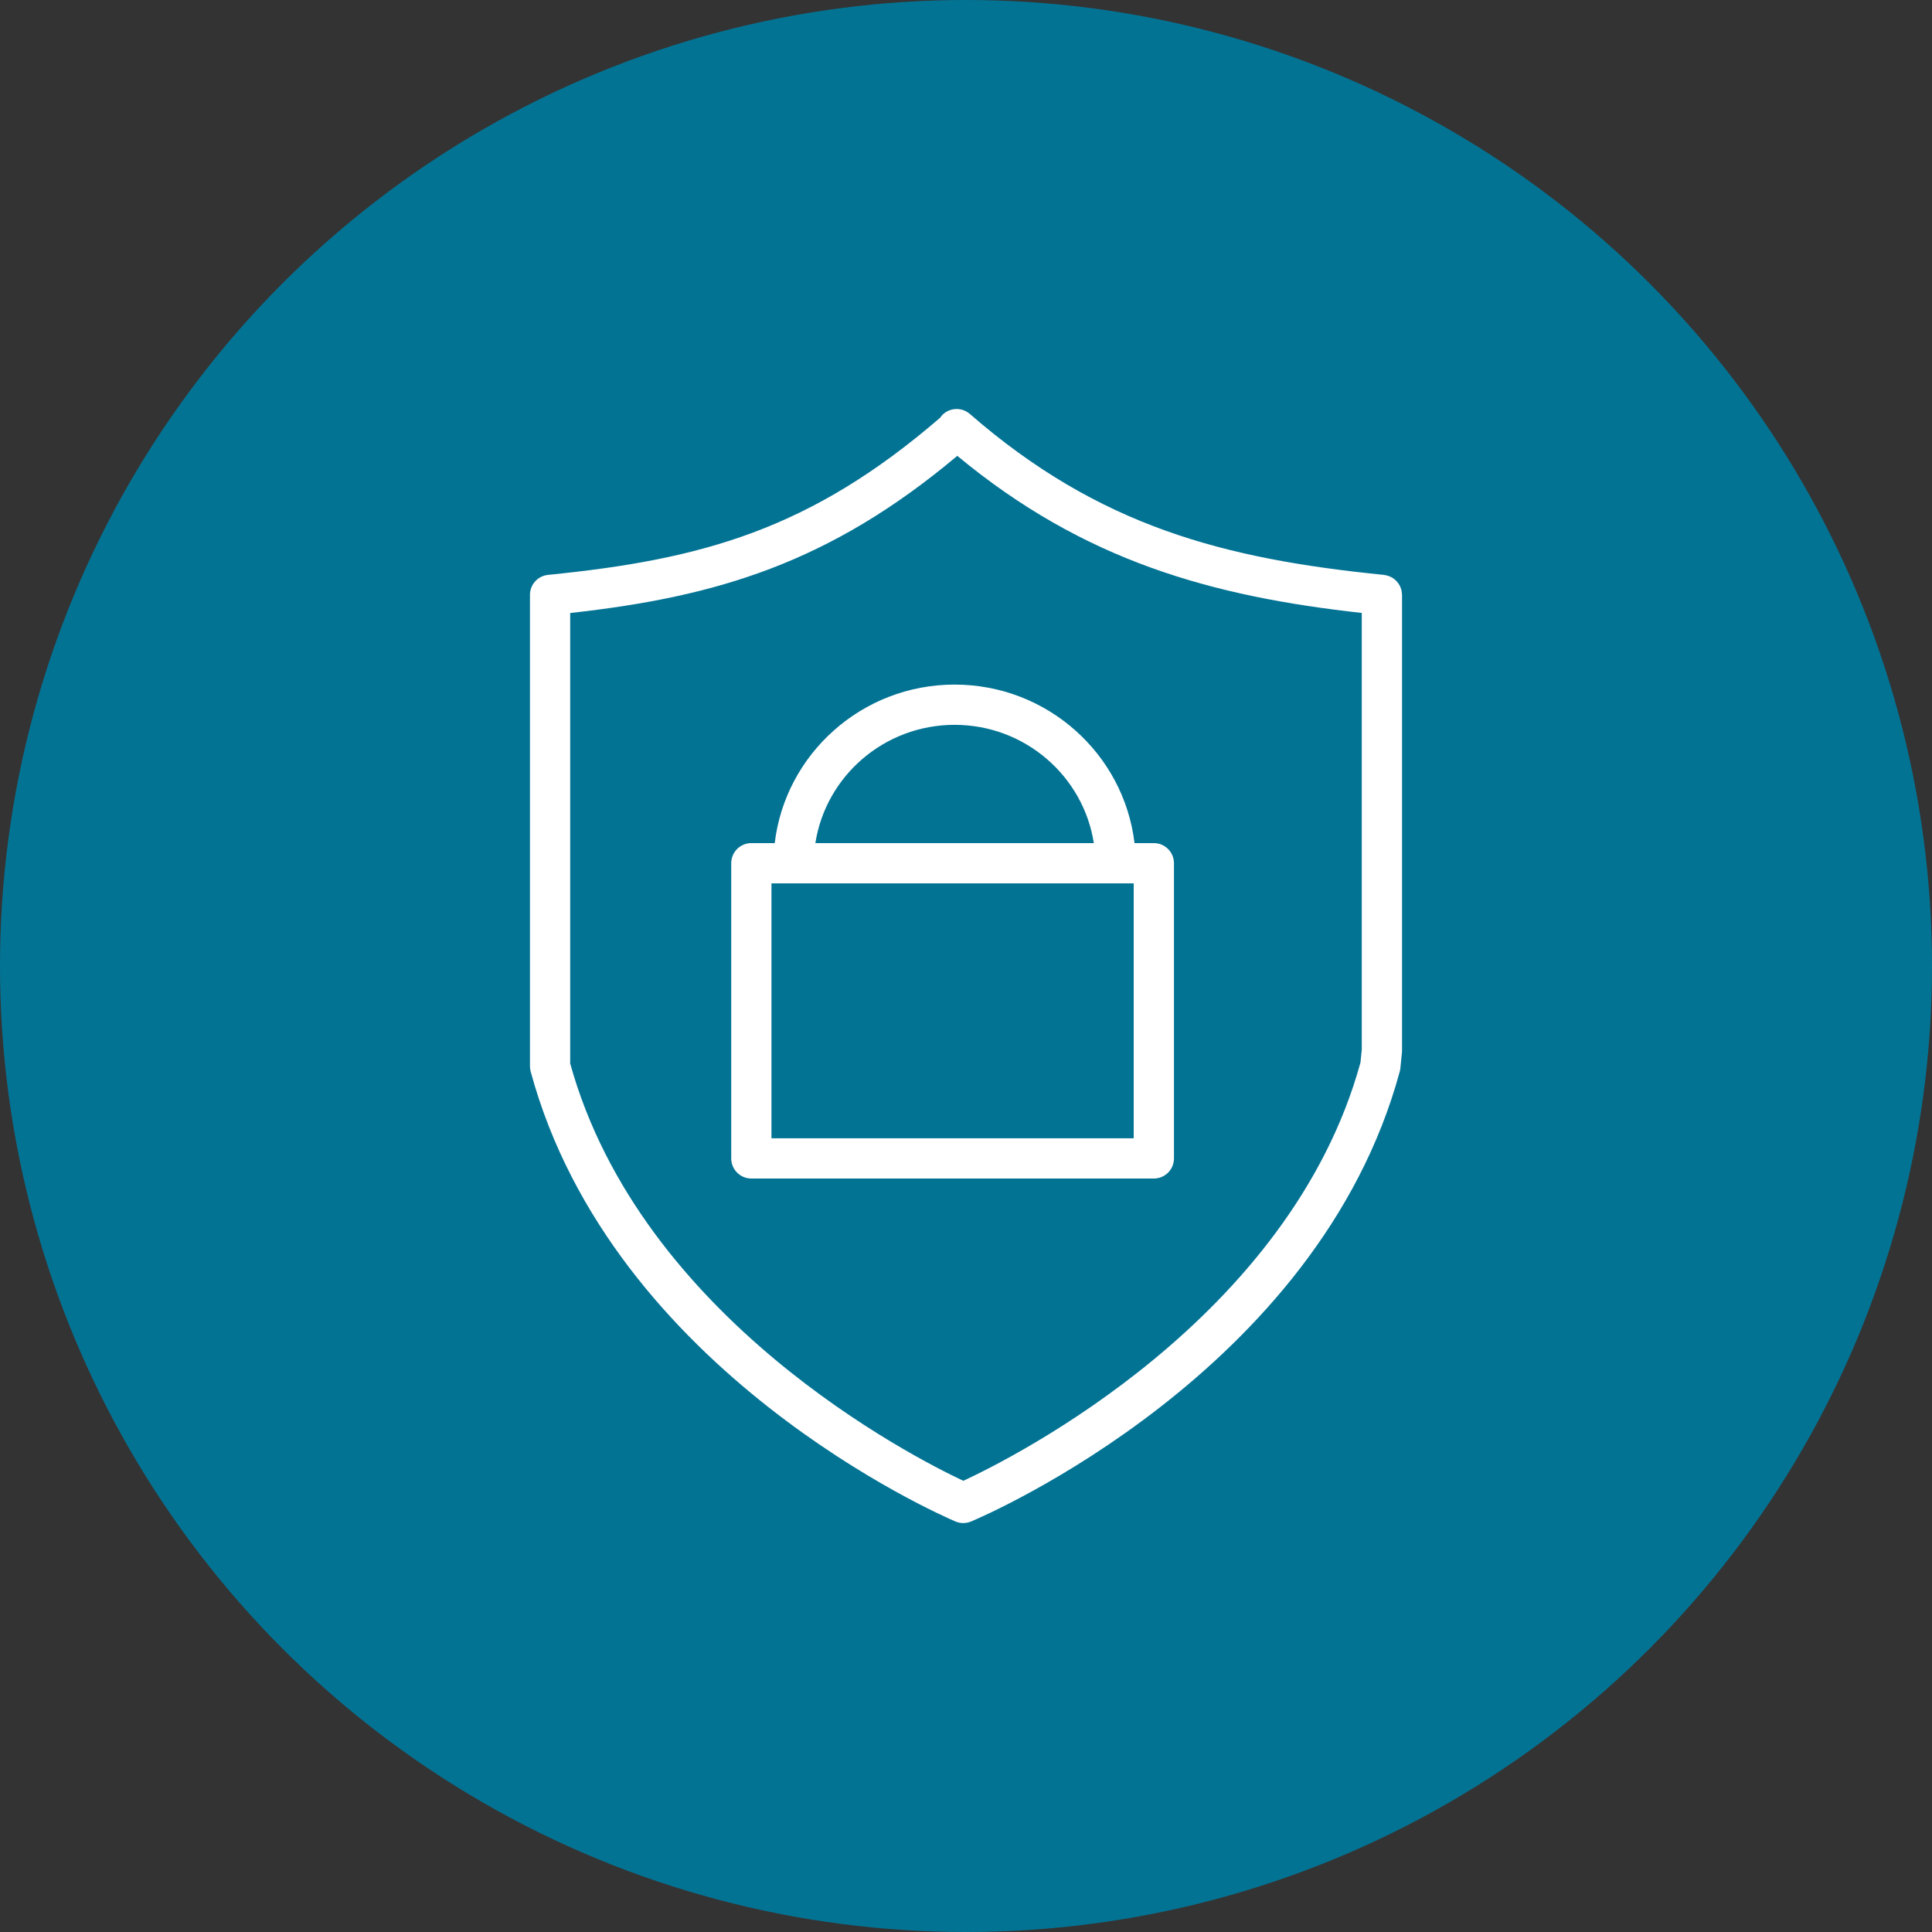
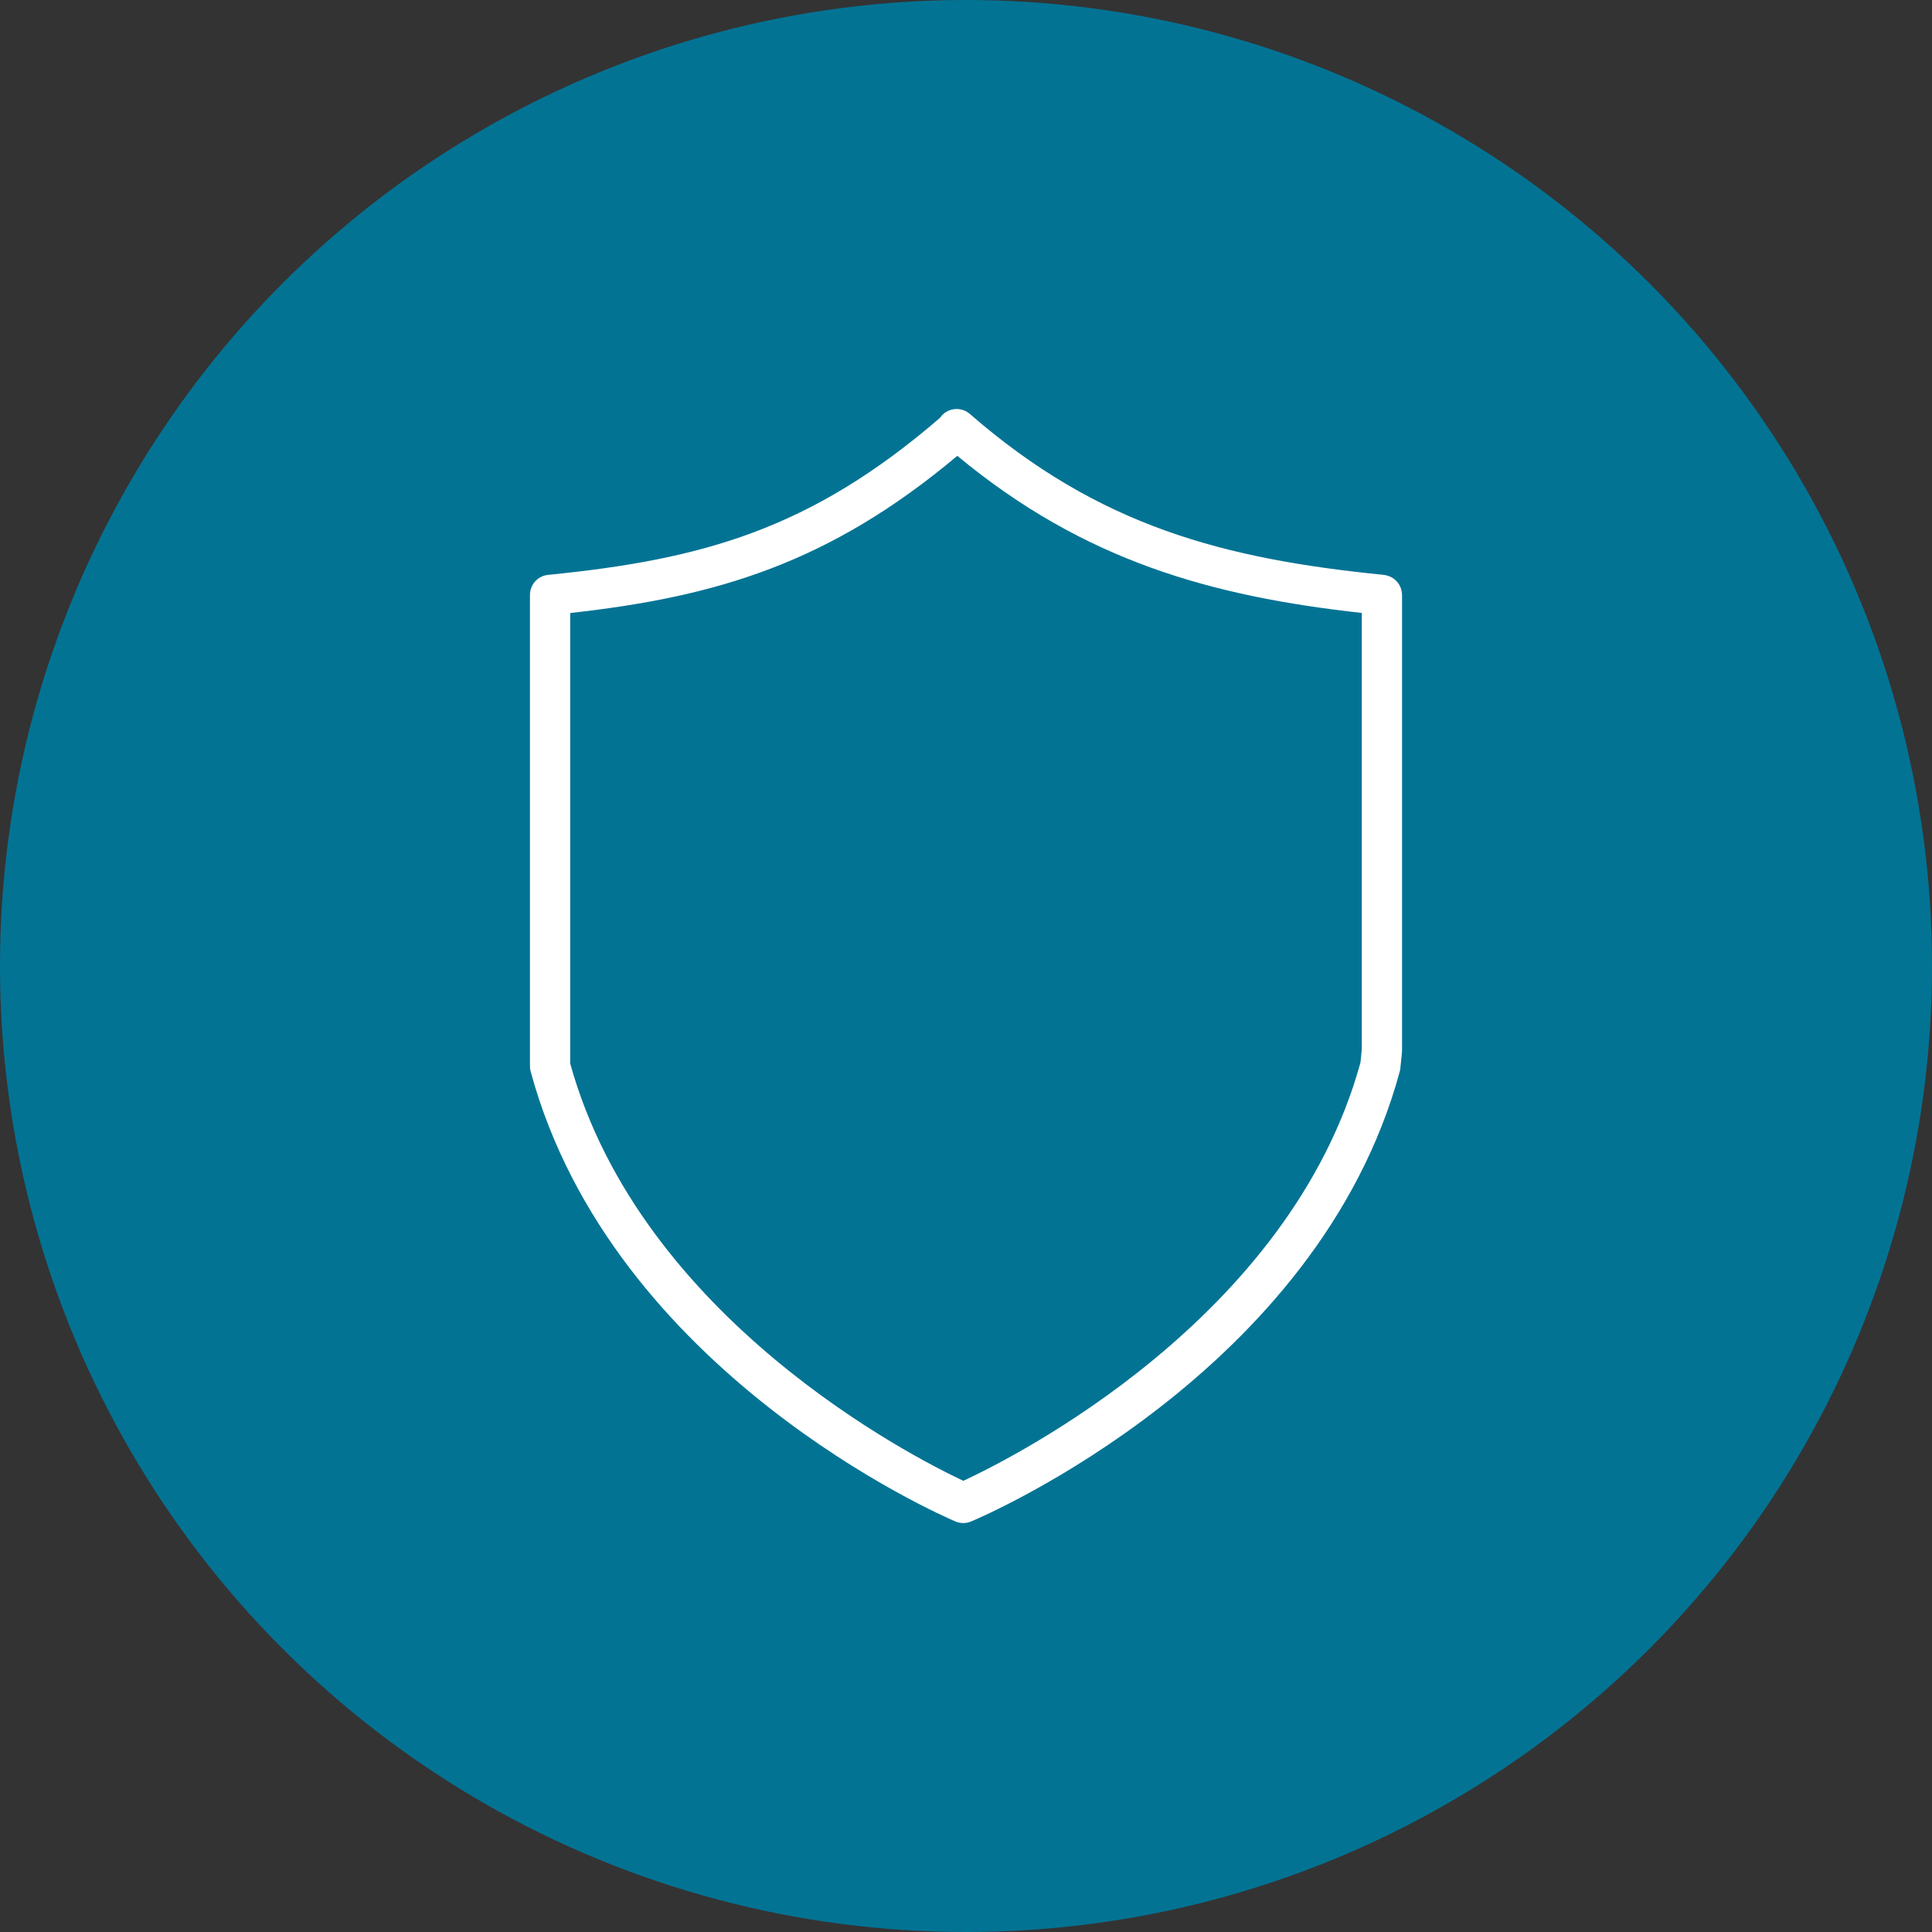
<svg xmlns="http://www.w3.org/2000/svg" width="144" height="144" viewBox="0 0 144 144" fill="none">
  <rect x="0" y="0" width="144" height="144" fill="#333333" stroke="none" />
  <circle cx="72" cy="72" r="72" fill="#037394" />
  <path d="M104.492 44.262C104.489 44.211 104.484 44.161 104.477 44.111C104.469 44.062 104.46 44.014 104.448 43.967C104.436 43.92 104.422 43.873 104.405 43.828C104.388 43.782 104.37 43.737 104.348 43.693C104.327 43.65 104.305 43.609 104.28 43.569C104.255 43.527 104.228 43.487 104.199 43.448C104.17 43.41 104.14 43.373 104.108 43.338C104.076 43.303 104.043 43.269 104.008 43.237C103.972 43.204 103.935 43.173 103.895 43.144C103.857 43.116 103.819 43.089 103.778 43.065C103.736 43.039 103.693 43.016 103.649 42.995C103.605 42.974 103.561 42.955 103.515 42.938C103.469 42.921 103.423 42.907 103.375 42.895C103.326 42.882 103.276 42.872 103.225 42.864C103.199 42.86 103.175 42.851 103.149 42.849C91.233 41.657 81.914 39.234 72.288 30.854C71.663 30.31 70.714 30.376 70.172 31C70.137 31.04 70.111 31.085 70.081 31.128C60.401 39.48 52.317 41.703 40.851 42.848C40.084 42.925 39.5 43.57 39.5 44.341V79.472C39.5 79.605 39.518 79.737 39.553 79.865C45.636 102.299 70.169 112.957 71.21 113.4C71.398 113.48 71.598 113.52 71.797 113.52C71.994 113.52 72.193 113.481 72.378 113.403C73.432 112.961 98.246 102.304 104.329 79.866C104.35 79.787 104.366 79.707 104.374 79.625L104.492 78.464C104.497 78.414 104.5 78.363 104.5 78.312V44.342C104.5 44.313 104.494 44.288 104.492 44.262ZM101.402 79.195C96.152 98.294 75.55 108.63 71.8 110.371C68.083 108.625 47.78 98.312 42.499 79.268V45.69C53.368 44.487 61.798 41.996 71.352 33.976C80.82 41.829 90.344 44.45 101.499 45.685V78.234L101.402 79.195Z" fill="white" />
-   <path d="M86 62.84H84.56C83.768 56.197 78.061 51.025 71.151 51.025C64.241 51.025 58.534 56.197 57.743 62.84H56.001C55.173 62.84 54.501 63.511 54.501 64.34V86.34C54.501 87.169 55.173 87.84 56.001 87.84H86.001C86.829 87.84 87.501 87.169 87.501 86.34V64.34C87.5 63.511 86.828 62.84 86 62.84ZM71.15 54.025C76.402 54.025 80.754 57.857 81.527 62.84H60.773C61.547 57.857 65.898 54.025 71.15 54.025ZM84.5 65.84V84.84H57.5V65.84H84.5Z" fill="white" />
</svg>